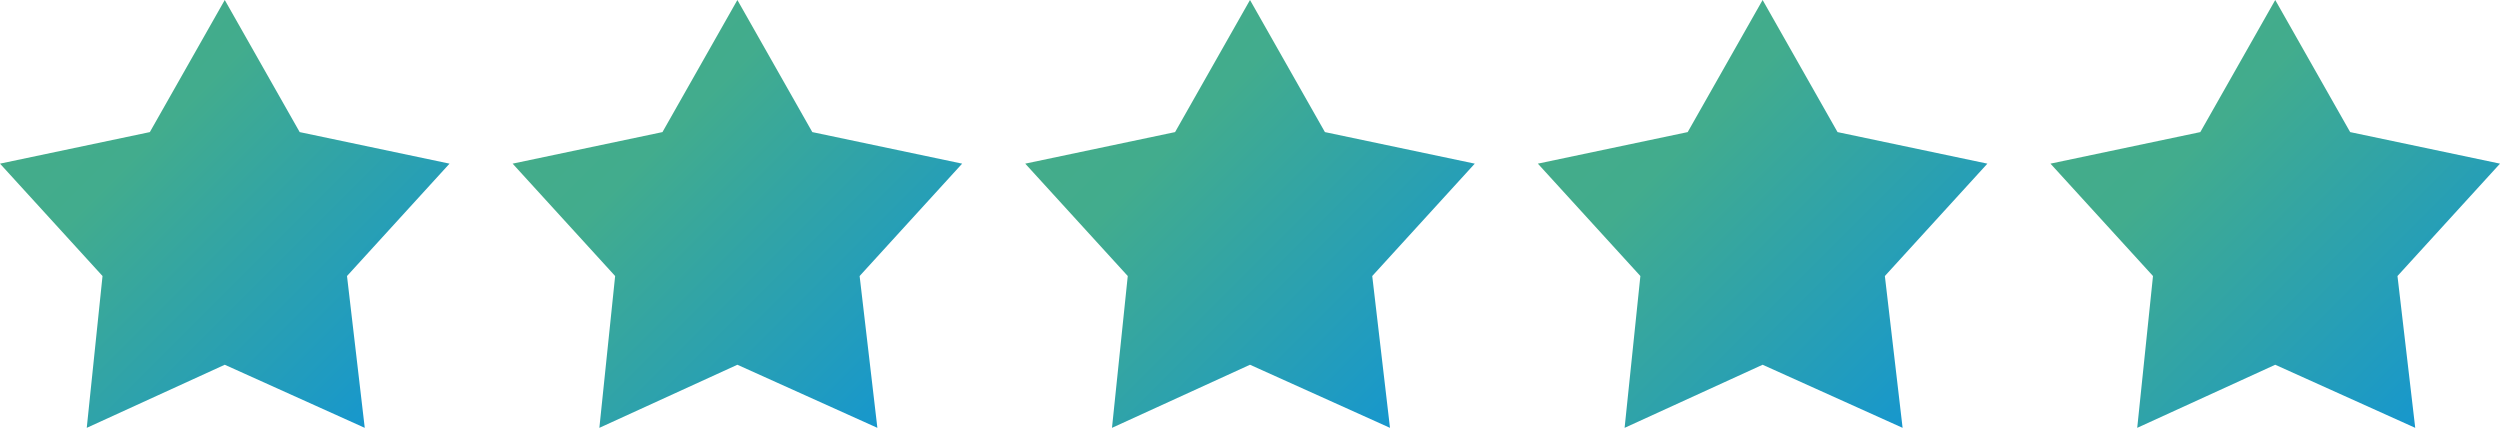
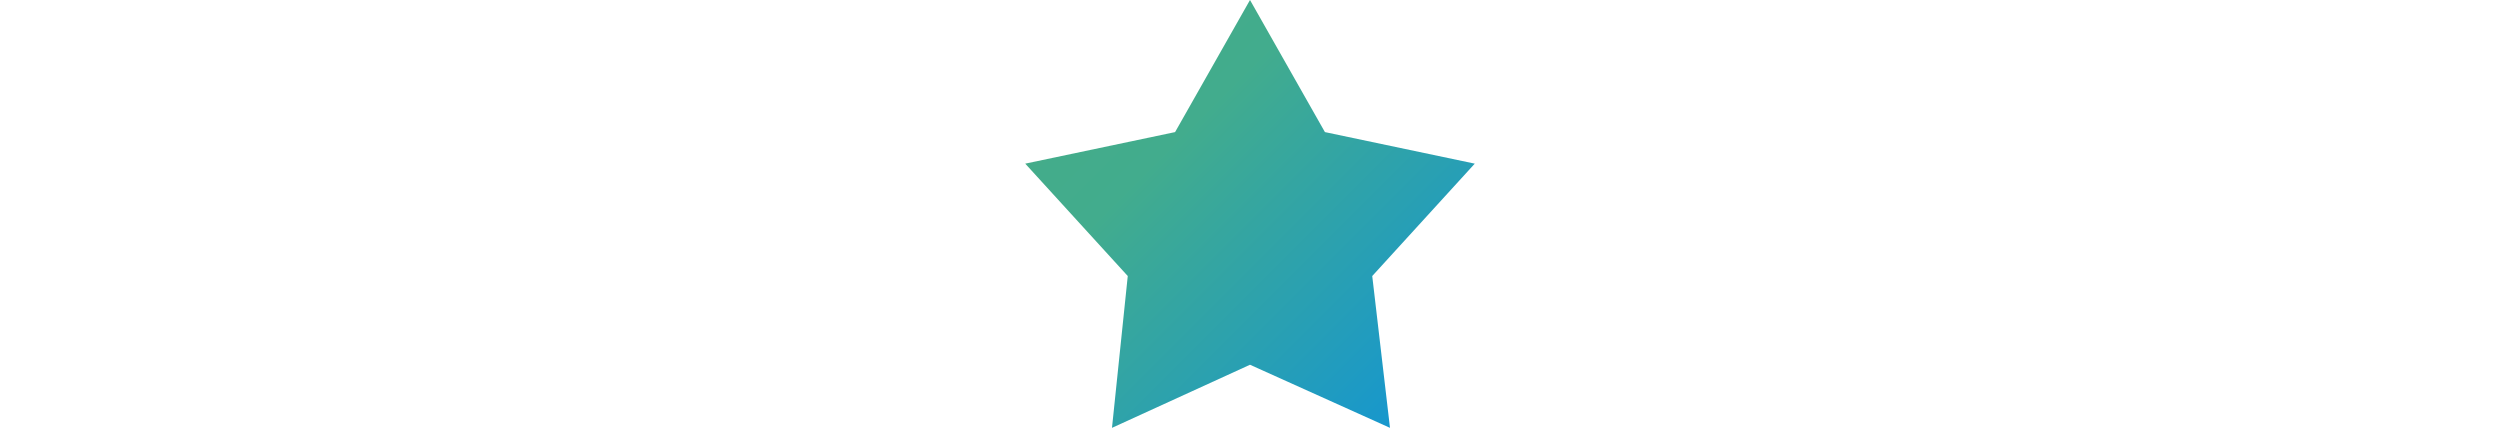
<svg xmlns="http://www.w3.org/2000/svg" version="1.1" id="Layer_1" x="0px" y="0px" viewBox="0 0 126.8 21.7" style="enable-background:new 0 0 126.8 21.7;" xml:space="preserve">
  <style type="text/css">
	.st0{fill:url(#SVGID_1_);}
	.st1{fill:url(#SVGID_00000042732811508058873370000001368048578797362855_);}
	.st2{fill:url(#SVGID_00000168076724328505240350000016469423340799944576_);}
	.st3{fill:url(#SVGID_00000143611119649290851480000004992271167971260315_);}
	.st4{fill:url(#SVGID_00000067207127585525350800000016488086461137300627_);}
</style>
  <linearGradient id="SVGID_1_" gradientUnits="userSpaceOnUse" x1="3.442" y1="4.85" x2="19.383" y2="20.791">
    <stop offset="0" style="stop-color:#44AC8A" />
    <stop offset="6.056888e-02" style="stop-color:#43AC8B" />
    <stop offset="0.201" style="stop-color:#42AC8D" />
    <stop offset="1" style="stop-color:#1797CD" />
  </linearGradient>
-   <polygon class="st0" points="11.4,0 15.2,6.7 22.8,8.3 17.6,14 18.5,21.7 11.4,18.5 4.4,21.7 5.2,14 0,8.3 7.6,6.7 " />
  <linearGradient id="SVGID_00000136405062777541761960000009823534163917275529_" gradientUnits="userSpaceOnUse" x1="29.442" y1="4.85" x2="45.383" y2="20.791">
    <stop offset="0" style="stop-color:#44AC8A" />
    <stop offset="6.056888e-02" style="stop-color:#43AC8B" />
    <stop offset="0.201" style="stop-color:#42AC8D" />
    <stop offset="1" style="stop-color:#1797CD" />
  </linearGradient>
-   <polygon style="fill:url(#SVGID_00000136405062777541761960000009823534163917275529_);" points="37.4,0 41.2,6.7 48.8,8.3 43.6,14   44.5,21.7 37.4,18.5 30.4,21.7 31.2,14 26,8.3 33.6,6.7 " />
  <linearGradient id="SVGID_00000152979899345206086370000011297519993505952694_" gradientUnits="userSpaceOnUse" x1="55.442" y1="4.85" x2="71.383" y2="20.791">
    <stop offset="0" style="stop-color:#44AC8A" />
    <stop offset="6.056888e-02" style="stop-color:#43AC8B" />
    <stop offset="0.201" style="stop-color:#42AC8D" />
    <stop offset="1" style="stop-color:#1797CD" />
  </linearGradient>
  <polygon style="fill:url(#SVGID_00000152979899345206086370000011297519993505952694_);" points="63.4,0 67.2,6.7 74.8,8.3 69.6,14   70.5,21.7 63.4,18.5 56.4,21.7 57.2,14 52,8.3 59.6,6.7 " />
  <linearGradient id="SVGID_00000165201832361265882690000018134780269118077070_" gradientUnits="userSpaceOnUse" x1="81.442" y1="4.85" x2="97.383" y2="20.791">
    <stop offset="0" style="stop-color:#44AC8A" />
    <stop offset="6.056888e-02" style="stop-color:#43AC8B" />
    <stop offset="0.201" style="stop-color:#42AC8D" />
    <stop offset="1" style="stop-color:#1797CD" />
  </linearGradient>
-   <polygon style="fill:url(#SVGID_00000165201832361265882690000018134780269118077070_);" points="89.4,0 93.2,6.7 100.8,8.3   95.6,14 96.5,21.7 89.4,18.5 82.4,21.7 83.2,14 78,8.3 85.6,6.7 " />
  <linearGradient id="SVGID_00000154407282272029154120000010648437554296691604_" gradientUnits="userSpaceOnUse" x1="107.442" y1="4.85" x2="123.383" y2="20.791">
    <stop offset="0" style="stop-color:#44AC8A" />
    <stop offset="6.056888e-02" style="stop-color:#43AC8B" />
    <stop offset="0.201" style="stop-color:#42AC8D" />
    <stop offset="1" style="stop-color:#1797CD" />
  </linearGradient>
-   <polygon style="fill:url(#SVGID_00000154407282272029154120000010648437554296691604_);" points="115.4,0 119.2,6.7 126.8,8.3   121.6,14 122.5,21.7 115.4,18.5 108.4,21.7 109.2,14 104,8.3 111.6,6.7 " />
</svg>